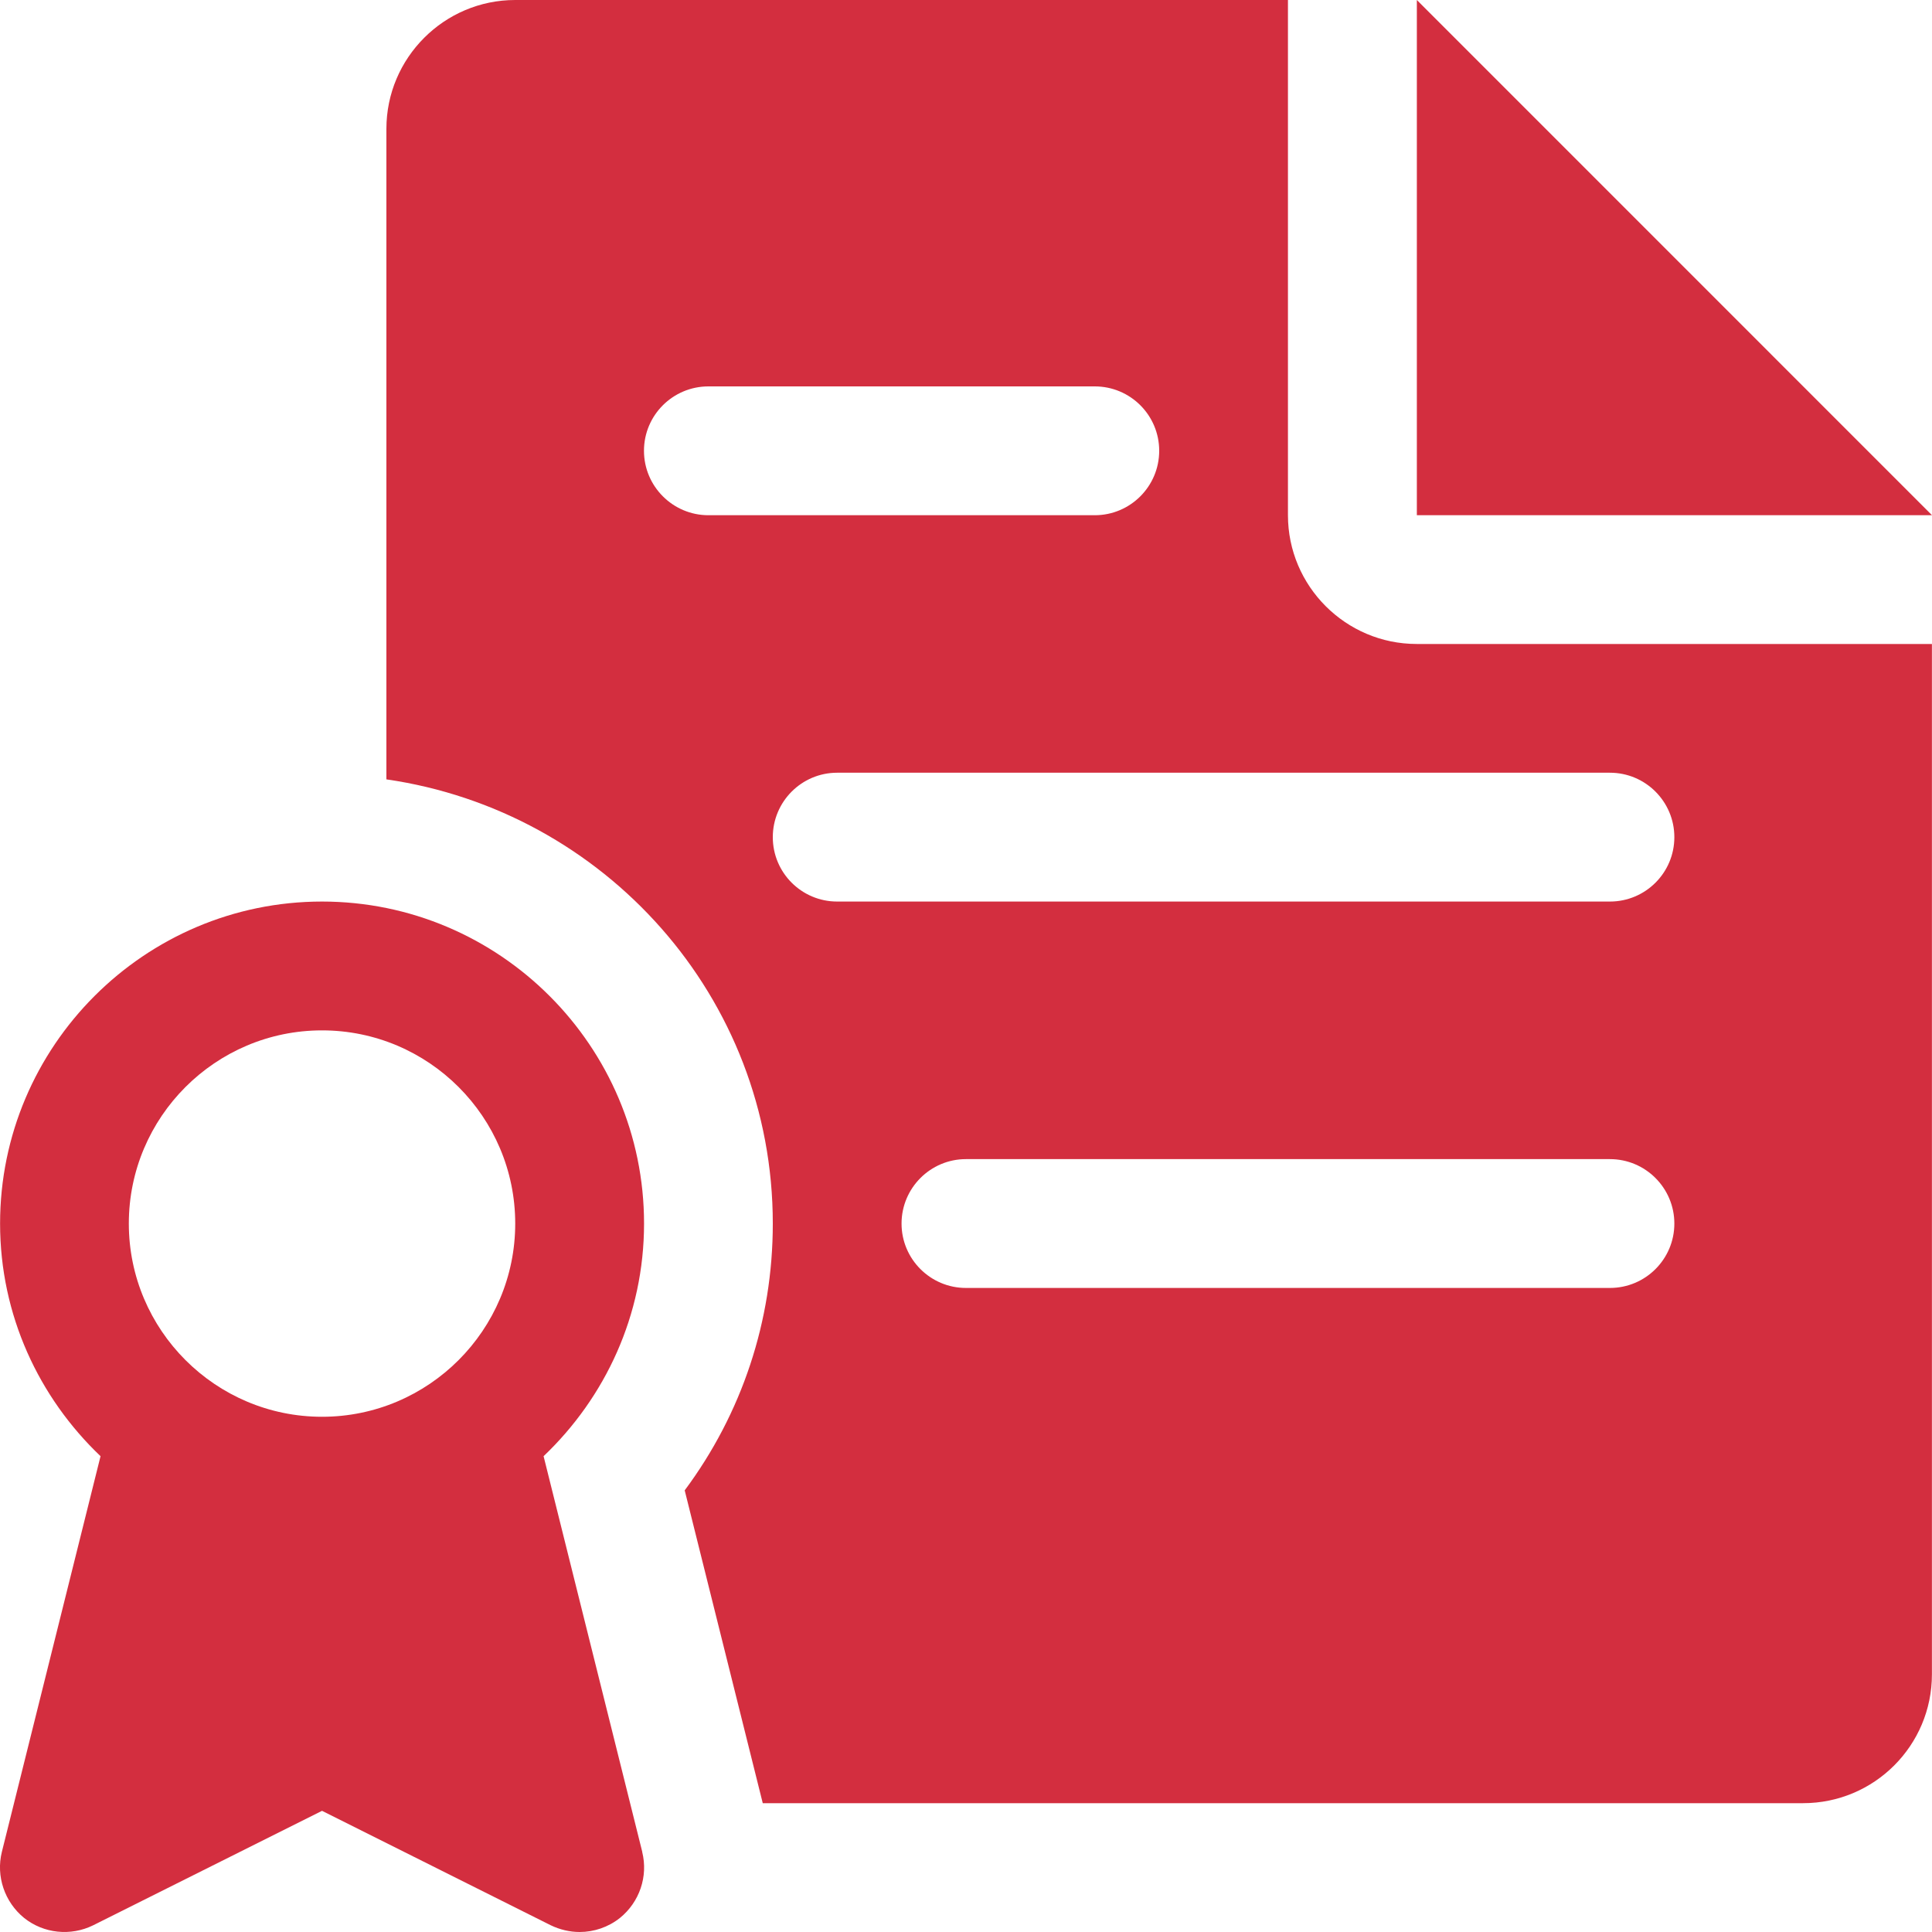
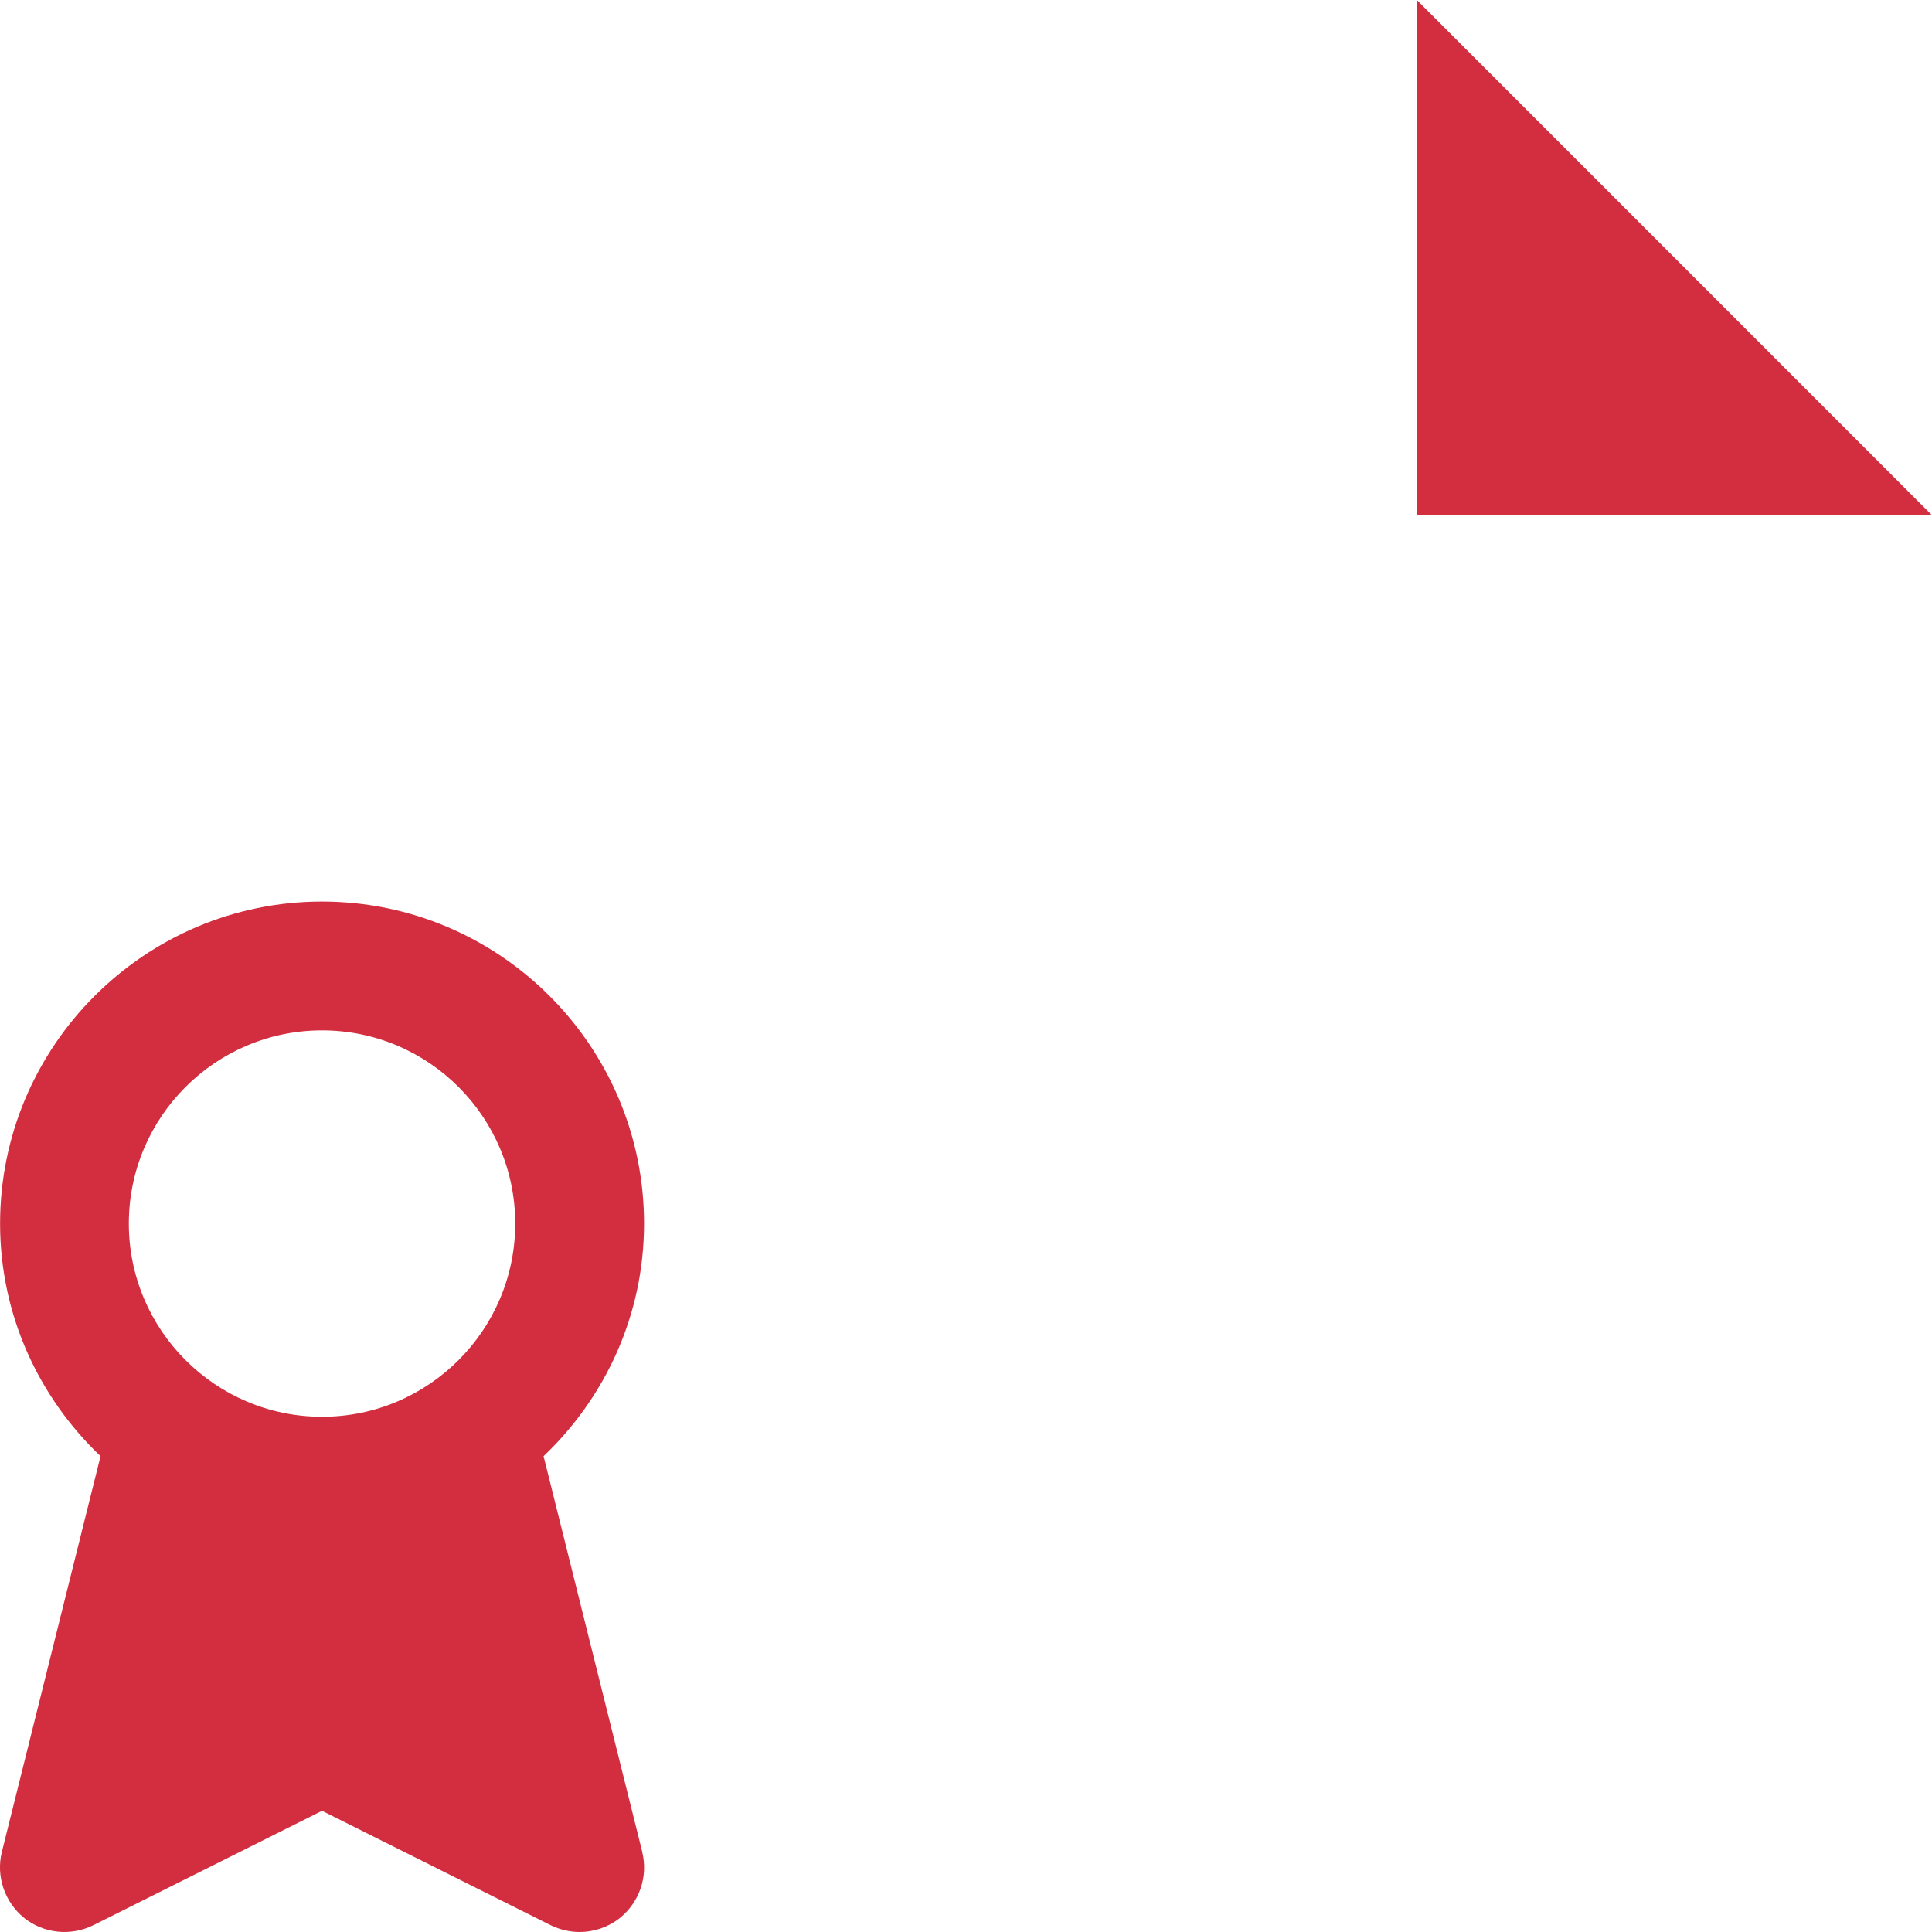
<svg xmlns="http://www.w3.org/2000/svg" width="25" height="25" viewBox="0 0 25 25" fill="none">
  <path d="M18.334 0V6.667H25L18.334 0ZM8.311 23.964L7.034 18.843C7.831 18.084 8.334 17.018 8.334 15.833C8.334 13.537 6.464 11.666 4.167 11.666C1.871 11.666 0.001 13.537 0.001 15.833C0.001 17.018 0.504 18.084 1.301 18.843L0.024 23.964C-0.054 24.279 0.06 24.613 0.312 24.818C0.566 25.021 0.916 25.056 1.206 24.913L4.167 23.432L7.127 24.913C7.245 24.97 7.374 25 7.5 25C7.686 25 7.871 24.938 8.022 24.818C8.275 24.613 8.389 24.281 8.31 23.964H8.311ZM4.167 18.333C2.789 18.333 1.667 17.211 1.667 15.833C1.667 14.454 2.789 13.333 4.167 13.333C5.546 13.333 6.667 14.454 6.667 15.833C6.667 17.211 5.546 18.333 4.167 18.333Z" fill="#D32E3F" />
-   <path d="M18.332 8.333C17.414 8.333 16.666 7.585 16.666 6.667V0H6.667C5.748 0 5 0.749 5 1.667V10.085C7.82 10.493 10 12.901 10 15.833C10 17.093 9.6 18.29 8.86 19.285L9.87 23.333H23.332C24.253 23.333 24.999 22.587 24.999 21.666V8.333H18.332ZM9.167 6.667C8.707 6.667 8.333 6.293 8.333 5.833C8.333 5.373 8.707 5 9.167 5H14.166C14.627 5 15 5.373 15 5.833C15 6.293 14.627 6.667 14.166 6.667H9.167ZM20.832 16.666H12.499C12.04 16.666 11.666 16.293 11.666 15.833C11.666 15.373 12.04 14.999 12.499 14.999H20.832C21.293 14.999 21.666 15.373 21.666 15.833C21.666 16.293 21.293 16.666 20.832 16.666ZM20.832 11.666H10.833C10.373 11.666 10 11.293 10 10.833C10 10.373 10.373 9.999 10.833 9.999H20.832C21.293 9.999 21.666 10.373 21.666 10.833C21.666 11.293 21.293 11.666 20.832 11.666Z" fill="#D32E3F" />
</svg>